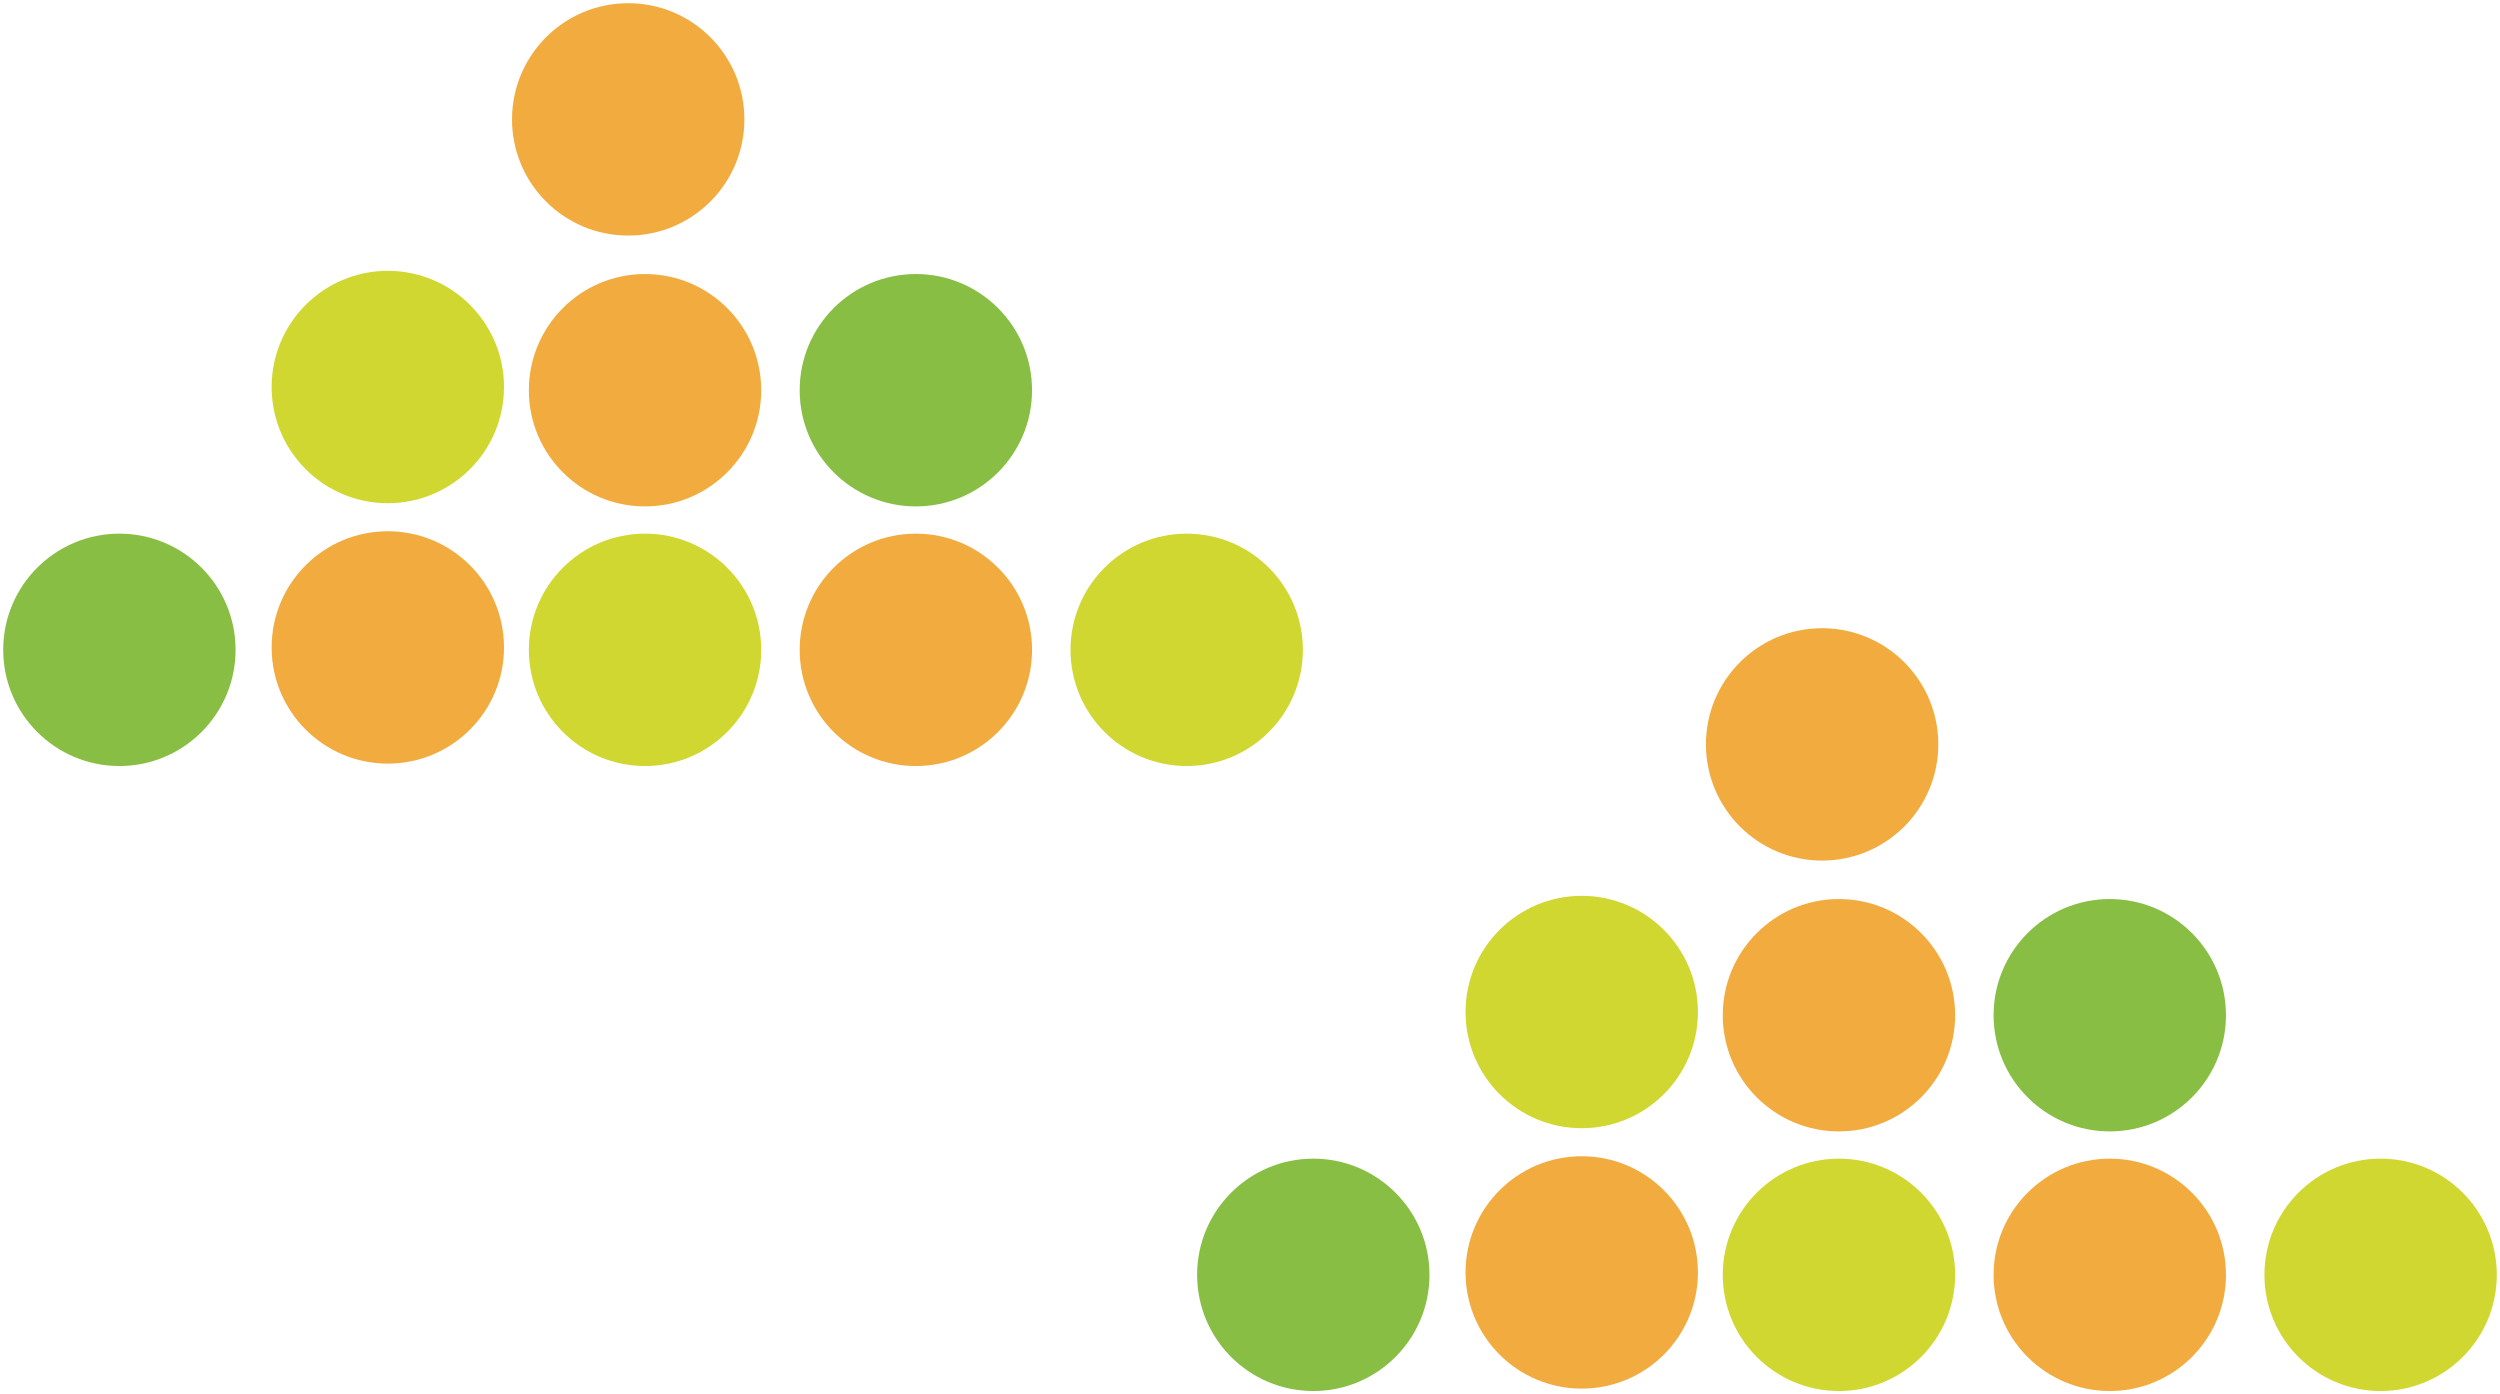
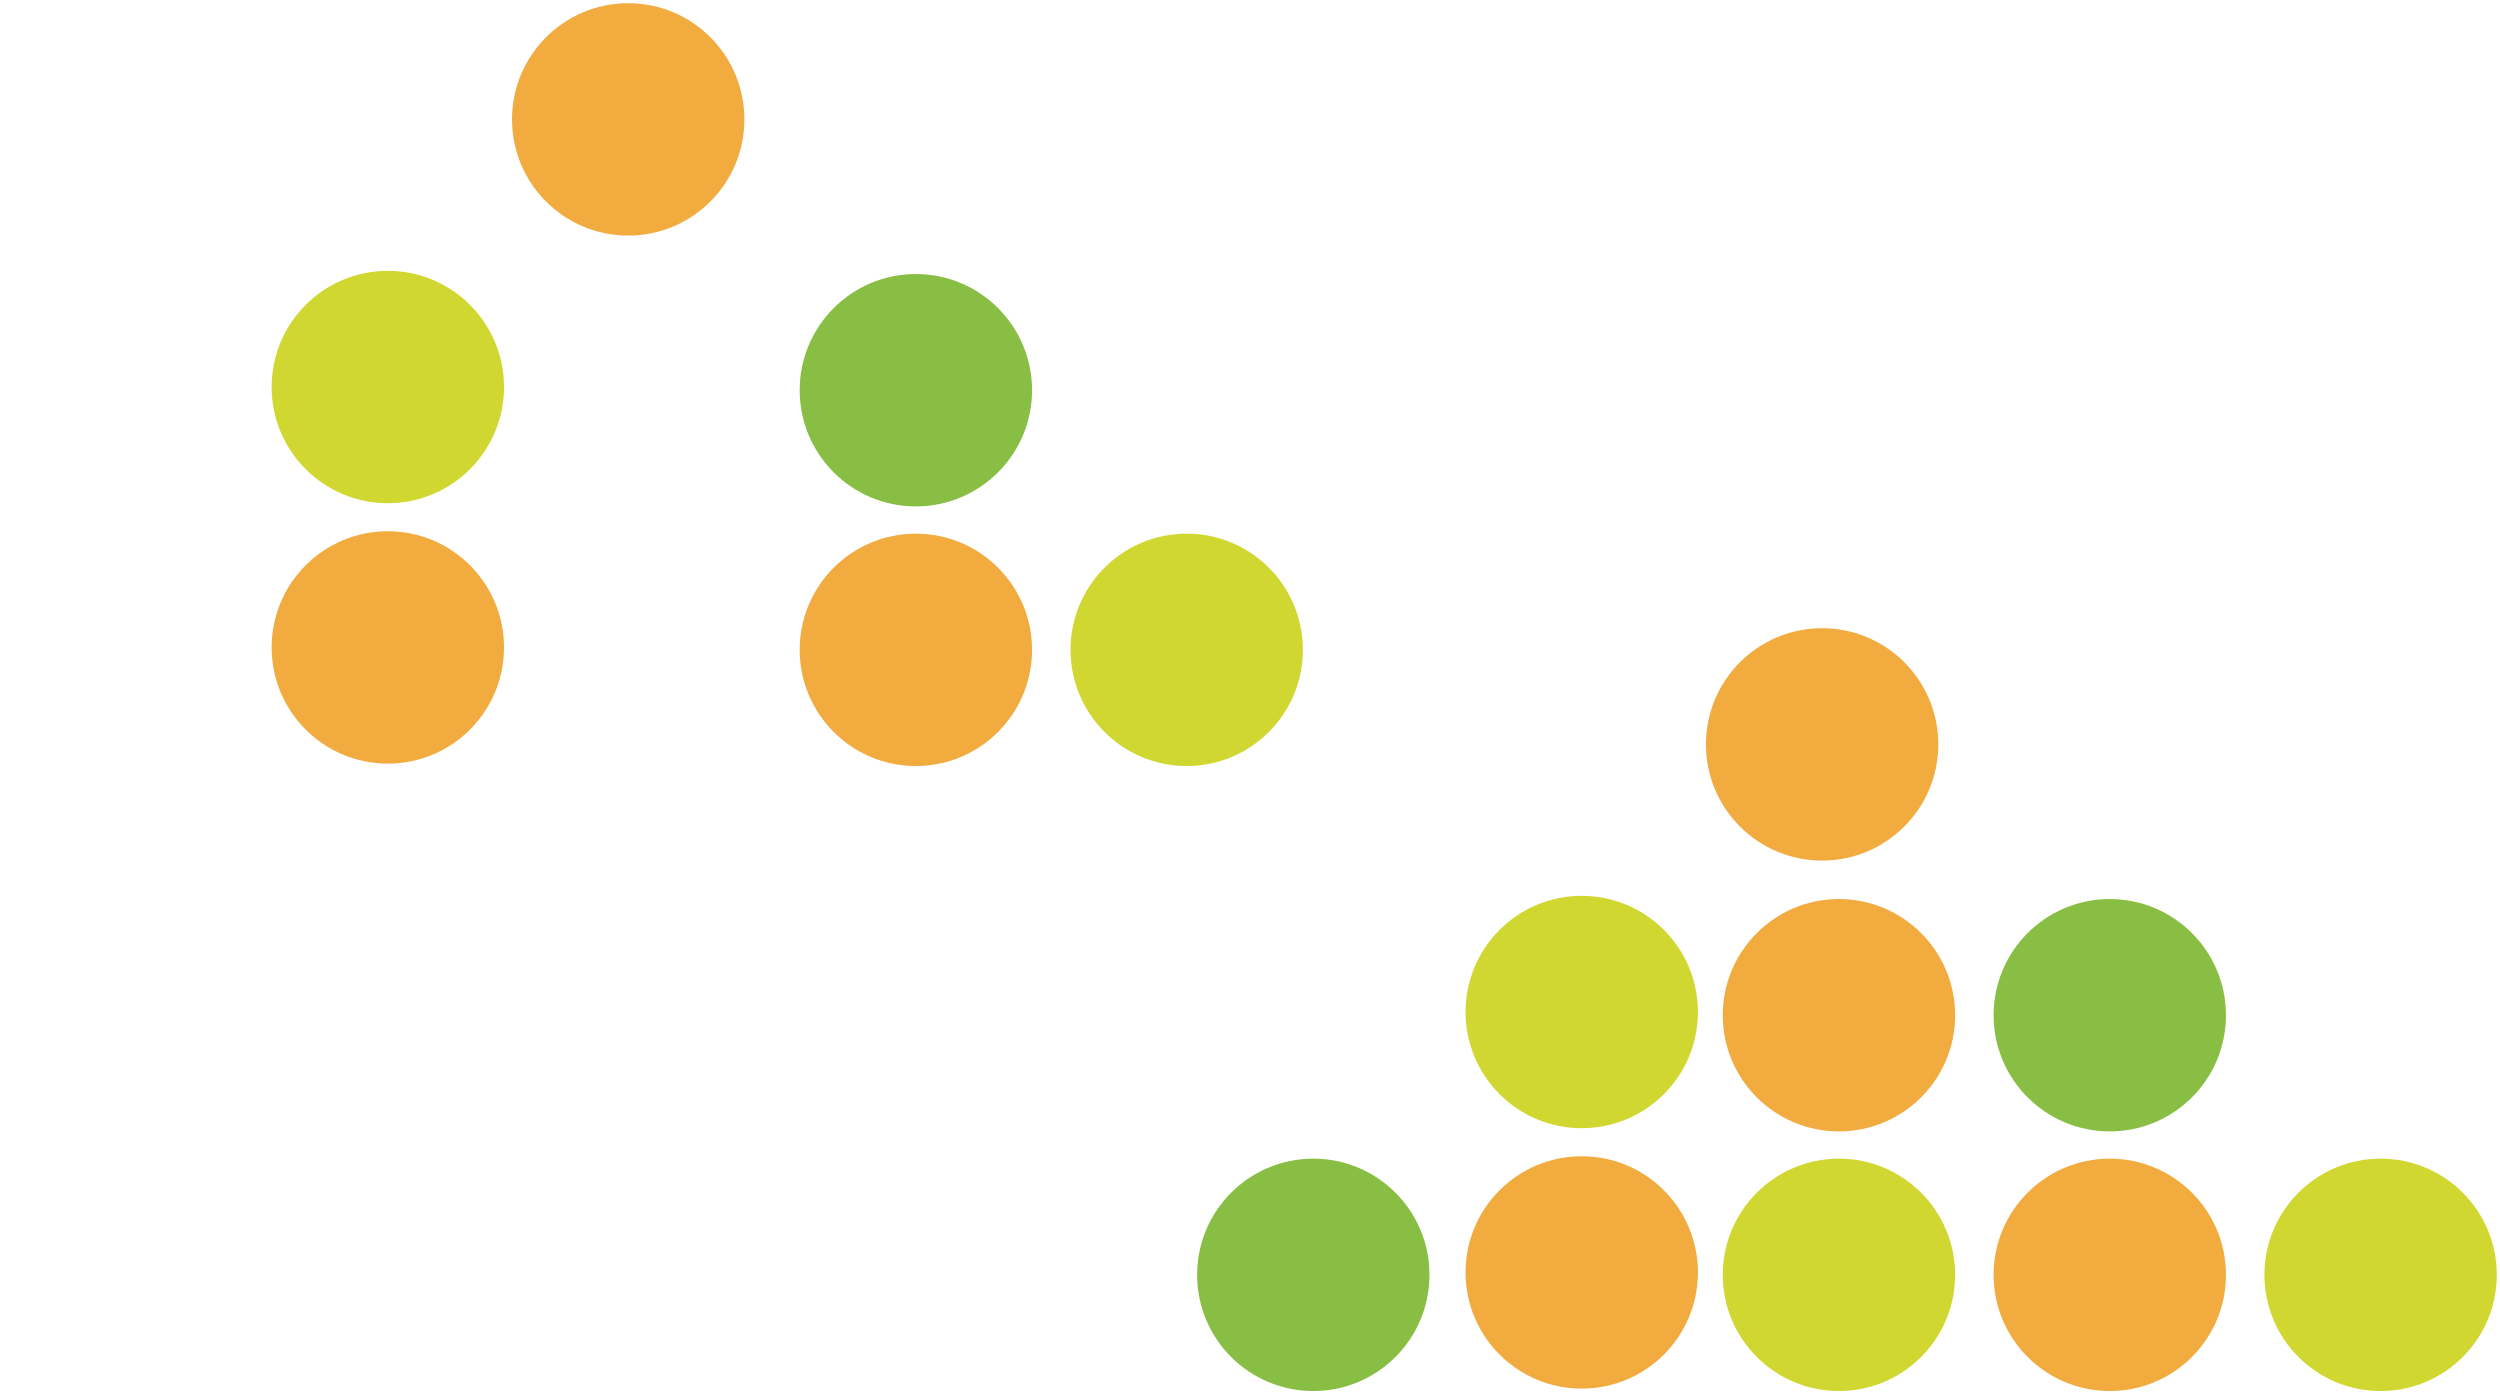
<svg xmlns="http://www.w3.org/2000/svg" version="1.1" id="レイヤー_1" x="0px" y="0px" viewBox="0 0 312 174" style="enable-background:new 0 0 312 174;" xml:space="preserve">
  <style type="text/css">
	.st0{fill-rule:evenodd;clip-rule:evenodd;fill:#F1AB3F;}
	.st1{fill-rule:evenodd;clip-rule:evenodd;fill:#D0D731;}
	.st2{fill-rule:evenodd;clip-rule:evenodd;fill:#88BE43;}
</style>
  <g>
    <g>
      <g>
        <circle class="st0" cx="78.4" cy="14.9" r="14.5" />
      </g>
      <g>
        <circle class="st1" cx="48.4" cy="48.3" r="14.5" />
      </g>
      <g>
-         <circle class="st0" cx="80.5" cy="48.7" r="14.5" />
-       </g>
+         </g>
      <g>
        <circle class="st2" cx="114.3" cy="48.7" r="14.5" />
      </g>
      <g>
        <circle class="st0" cx="48.4" cy="80.8" r="14.5" />
      </g>
      <g>
-         <circle class="st2" cx="14.9" cy="81.1" r="14.5" />
-       </g>
+         </g>
      <g>
-         <circle class="st1" cx="80.5" cy="81.1" r="14.5" />
-       </g>
+         </g>
      <g>
        <circle class="st0" cx="114.3" cy="81.1" r="14.5" />
      </g>
      <g>
        <circle class="st1" cx="148.1" cy="81.1" r="14.5" />
      </g>
    </g>
    <g>
      <g>
        <circle class="st0" cx="227.4" cy="92.9" r="14.5" />
      </g>
      <g>
        <circle class="st1" cx="197.4" cy="126.3" r="14.5" />
      </g>
      <g>
        <circle class="st0" cx="229.5" cy="126.7" r="14.5" />
      </g>
      <g>
        <circle class="st2" cx="263.3" cy="126.7" r="14.5" />
      </g>
      <g>
        <circle class="st0" cx="197.4" cy="158.8" r="14.5" />
      </g>
      <g>
        <circle class="st2" cx="163.9" cy="159.1" r="14.5" />
      </g>
      <g>
        <circle class="st1" cx="229.5" cy="159.1" r="14.5" />
      </g>
      <g>
        <circle class="st0" cx="263.3" cy="159.1" r="14.5" />
      </g>
      <g>
        <circle class="st1" cx="297.1" cy="159.1" r="14.5" />
      </g>
    </g>
  </g>
</svg>